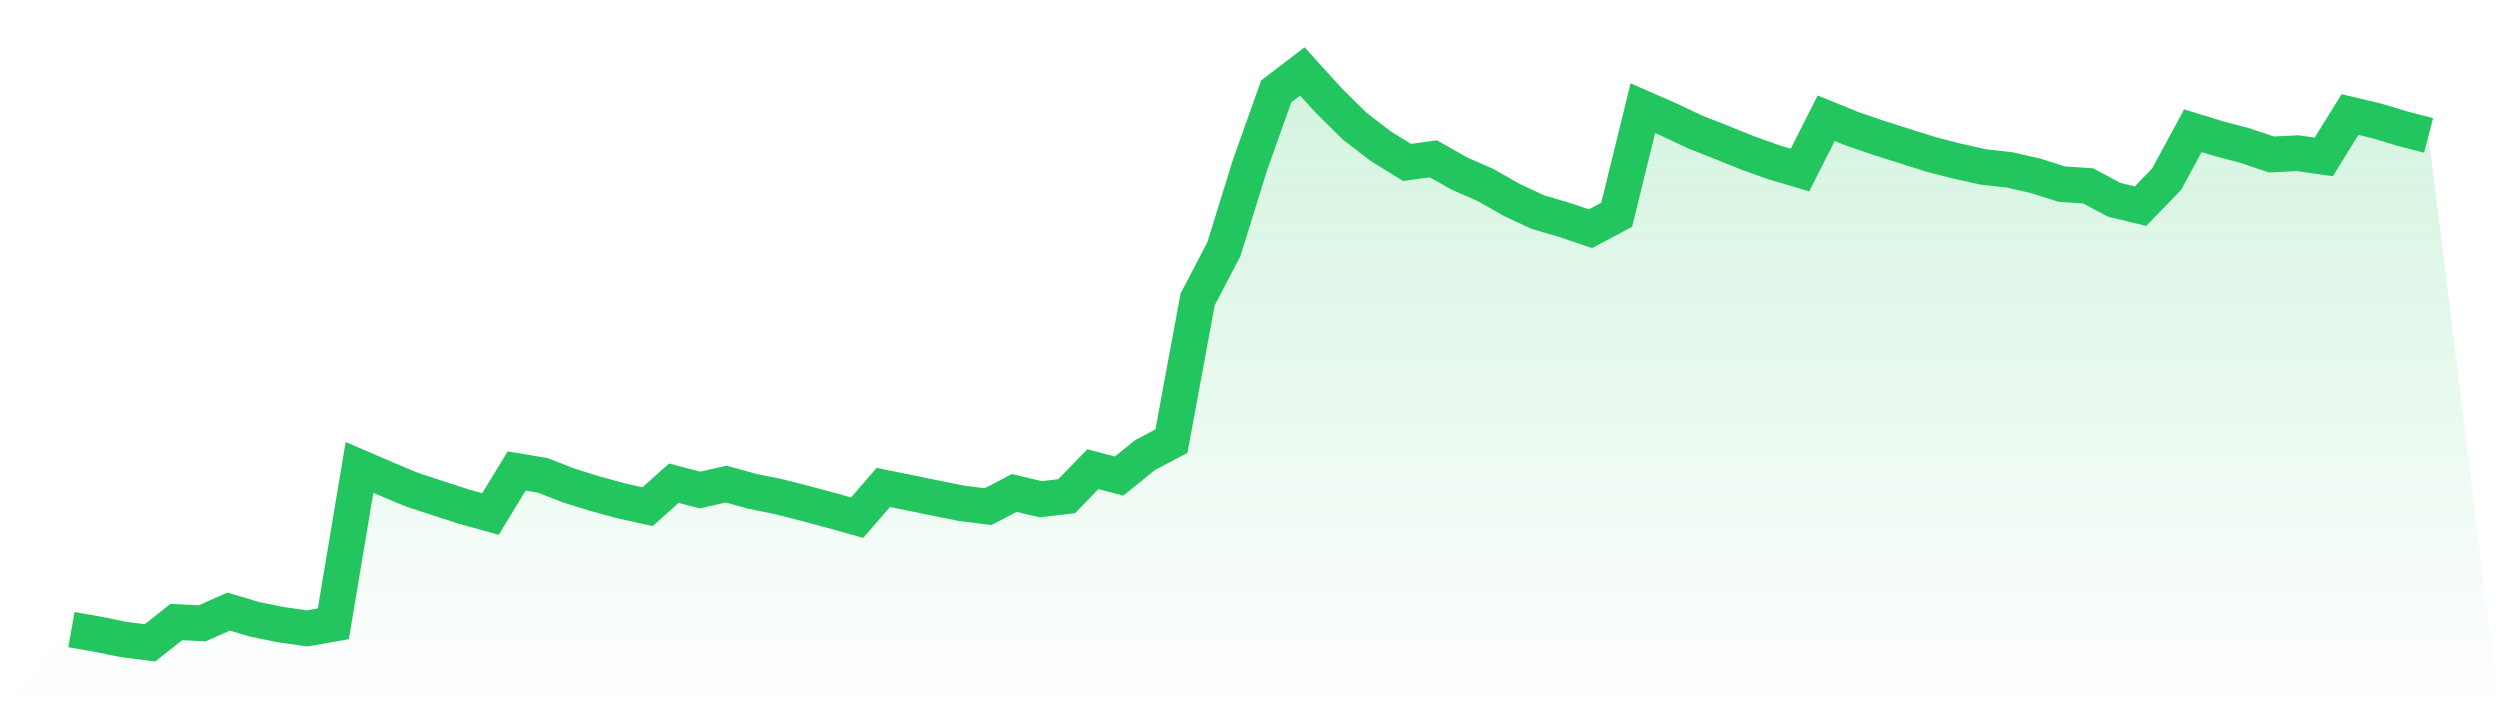
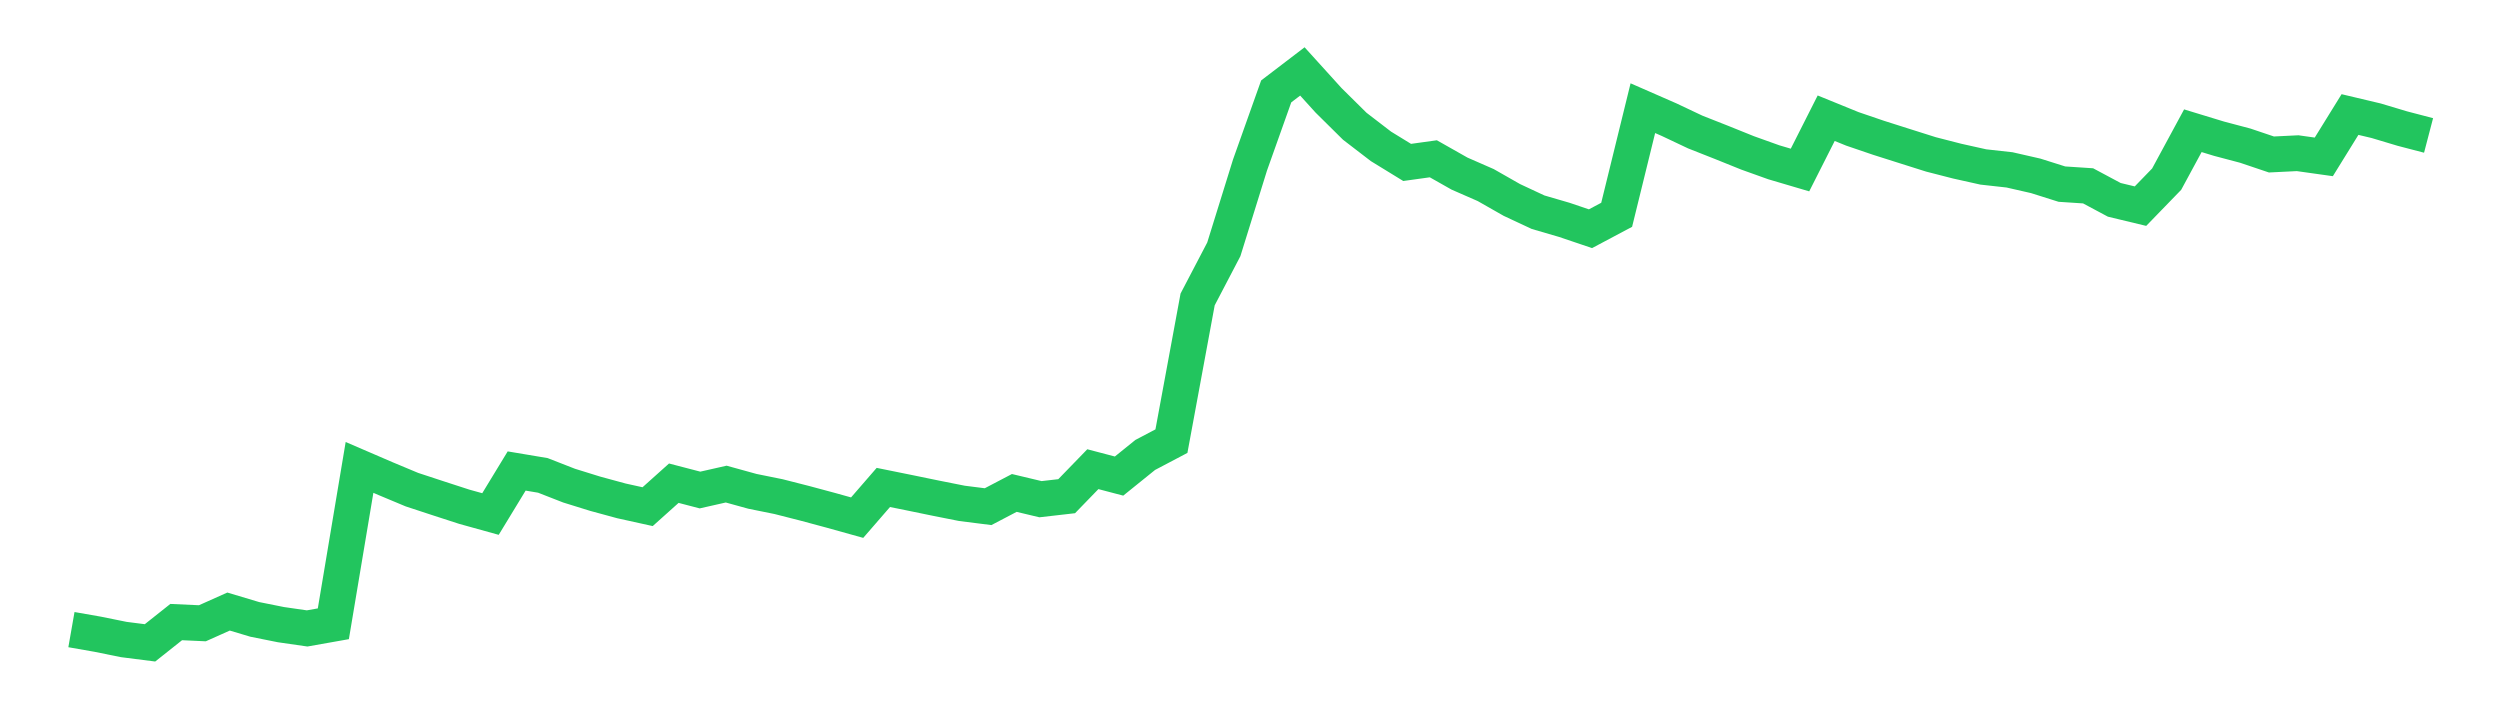
<svg xmlns="http://www.w3.org/2000/svg" viewBox="0 0 140 40">
  <defs>
    <linearGradient id="gradient" x1="0" x2="0" y1="0" y2="1">
      <stop offset="0%" stop-color="#22c55e" stop-opacity="0.2" />
      <stop offset="100%" stop-color="#22c55e" stop-opacity="0" />
    </linearGradient>
  </defs>
-   <path d="M4,35.259 L4,35.259 L5.467,35.516 L6.933,35.813 L8.4,36 L9.867,34.836 L11.333,34.903 L12.8,34.247 L14.267,34.686 L15.733,34.98 L17.2,35.192 L18.667,34.932 L20.133,26.175 L21.6,26.807 L23.067,27.42 L24.533,27.902 L26,28.378 L27.467,28.785 L28.933,26.376 L30.4,26.622 L31.867,27.195 L33.333,27.65 L34.8,28.049 L36.267,28.373 L37.733,27.059 L39.2,27.441 L40.667,27.109 L42.133,27.514 L43.6,27.811 L45.067,28.185 L46.533,28.579 L48,28.988 L49.467,27.297 L50.933,27.594 L52.4,27.896 L53.867,28.188 L55.333,28.373 L56.8,27.605 L58.267,27.955 L59.733,27.787 L61.2,26.274 L62.667,26.66 L64.133,25.477 L65.6,24.704 L67.067,16.768 L68.533,13.964 L70,9.243 L71.467,5.119 L72.933,4 L74.4,5.619 L75.867,7.07 L77.333,8.196 L78.8,9.096 L80.267,8.892 L81.733,9.722 L83.2,10.364 L84.667,11.199 L86.133,11.884 L87.6,12.312 L89.067,12.808 L90.533,12.029 L92,6.058 L93.467,6.7 L94.933,7.393 L96.4,7.972 L97.867,8.563 L99.333,9.088 L100.8,9.521 L102.267,6.62 L103.733,7.217 L105.2,7.717 L106.667,8.183 L108.133,8.646 L109.6,9.023 L111.067,9.35 L112.533,9.513 L114,9.848 L115.467,10.311 L116.933,10.407 L118.4,11.191 L119.867,11.544 L121.333,10.032 L122.8,7.321 L124.267,7.768 L125.733,8.156 L127.2,8.651 L128.667,8.579 L130.133,8.785 L131.6,6.414 L133.067,6.762 L134.533,7.201 L136,7.584 L140,40 L0,40 z" fill="url(#gradient)" />
  <path d="M4,35.259 L4,35.259 L5.467,35.516 L6.933,35.813 L8.4,36 L9.867,34.836 L11.333,34.903 L12.8,34.247 L14.267,34.686 L15.733,34.98 L17.2,35.192 L18.667,34.932 L20.133,26.175 L21.6,26.807 L23.067,27.42 L24.533,27.902 L26,28.378 L27.467,28.785 L28.933,26.376 L30.4,26.622 L31.867,27.195 L33.333,27.65 L34.8,28.049 L36.267,28.373 L37.733,27.059 L39.2,27.441 L40.667,27.109 L42.133,27.514 L43.6,27.811 L45.067,28.185 L46.533,28.579 L48,28.988 L49.467,27.297 L50.933,27.594 L52.4,27.896 L53.867,28.188 L55.333,28.373 L56.8,27.605 L58.267,27.955 L59.733,27.787 L61.2,26.274 L62.667,26.66 L64.133,25.477 L65.6,24.704 L67.067,16.768 L68.533,13.964 L70,9.243 L71.467,5.119 L72.933,4 L74.4,5.619 L75.867,7.07 L77.333,8.196 L78.8,9.096 L80.267,8.892 L81.733,9.722 L83.2,10.364 L84.667,11.199 L86.133,11.884 L87.6,12.312 L89.067,12.808 L90.533,12.029 L92,6.058 L93.467,6.7 L94.933,7.393 L96.4,7.972 L97.867,8.563 L99.333,9.088 L100.8,9.521 L102.267,6.62 L103.733,7.217 L105.2,7.717 L106.667,8.183 L108.133,8.646 L109.6,9.023 L111.067,9.35 L112.533,9.513 L114,9.848 L115.467,10.311 L116.933,10.407 L118.4,11.191 L119.867,11.544 L121.333,10.032 L122.8,7.321 L124.267,7.768 L125.733,8.156 L127.2,8.651 L128.667,8.579 L130.133,8.785 L131.6,6.414 L133.067,6.762 L134.533,7.201 L136,7.584" fill="none" stroke="#22c55e" stroke-width="2" />
</svg>